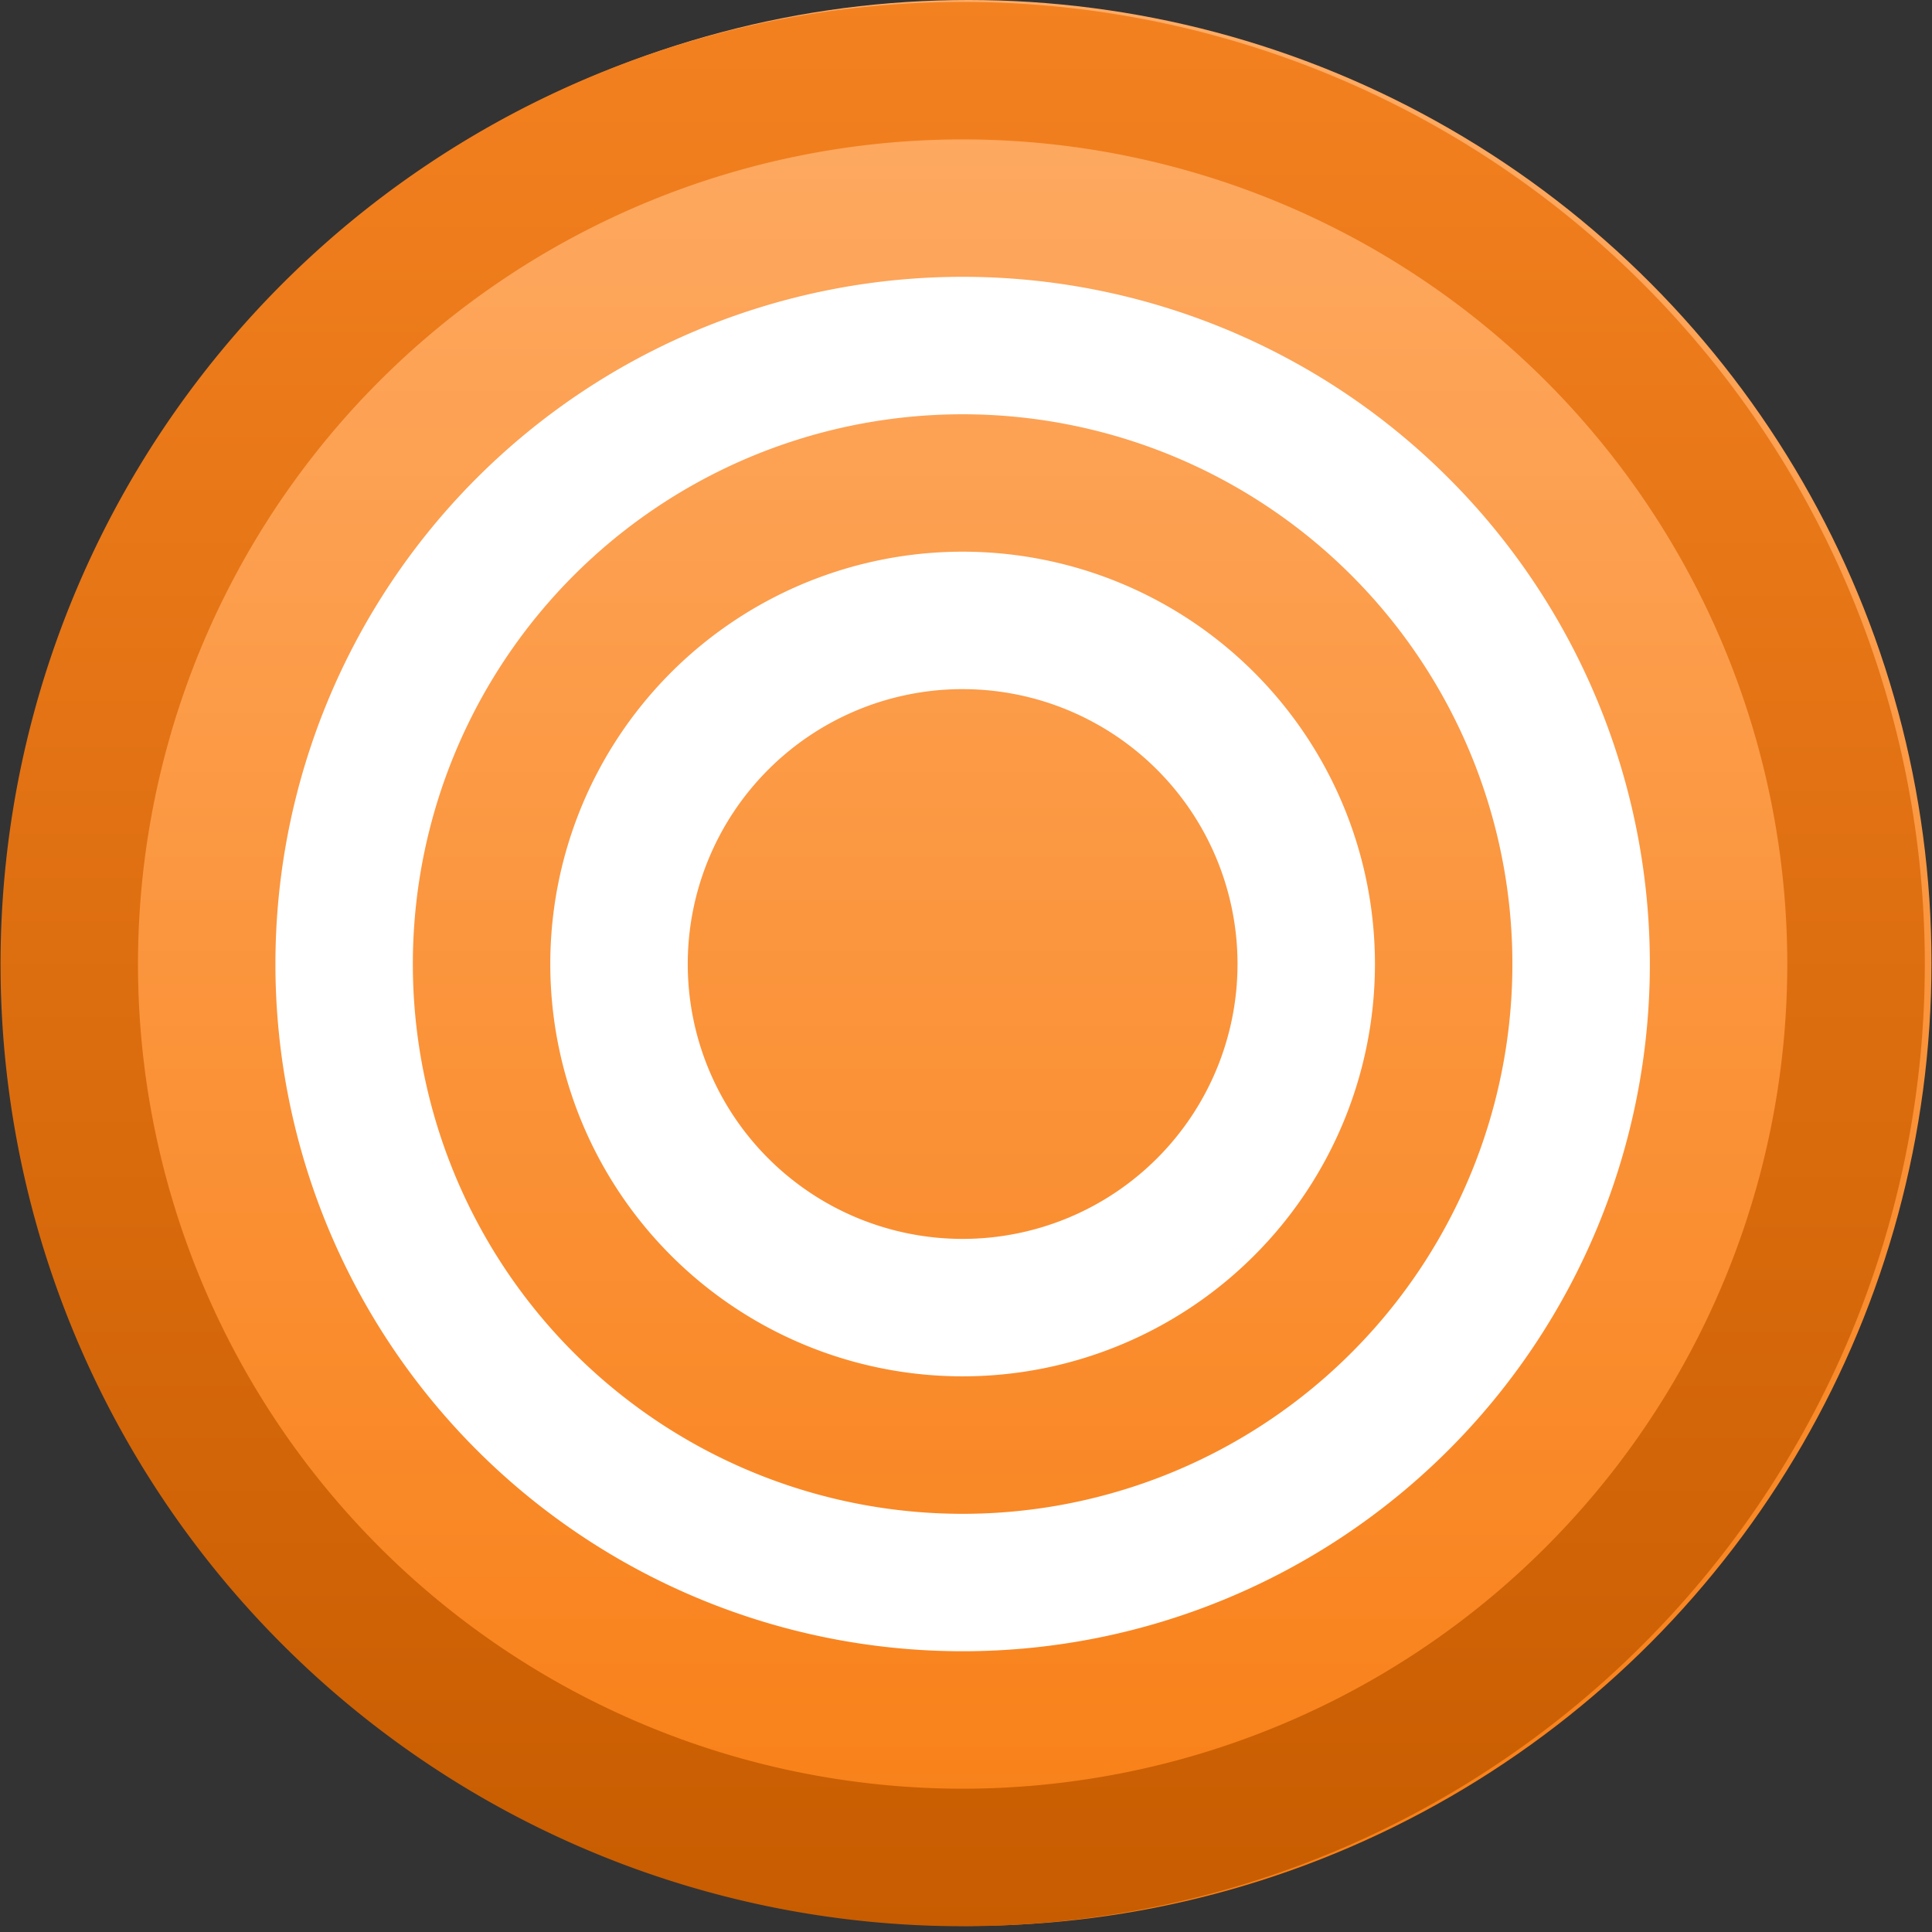
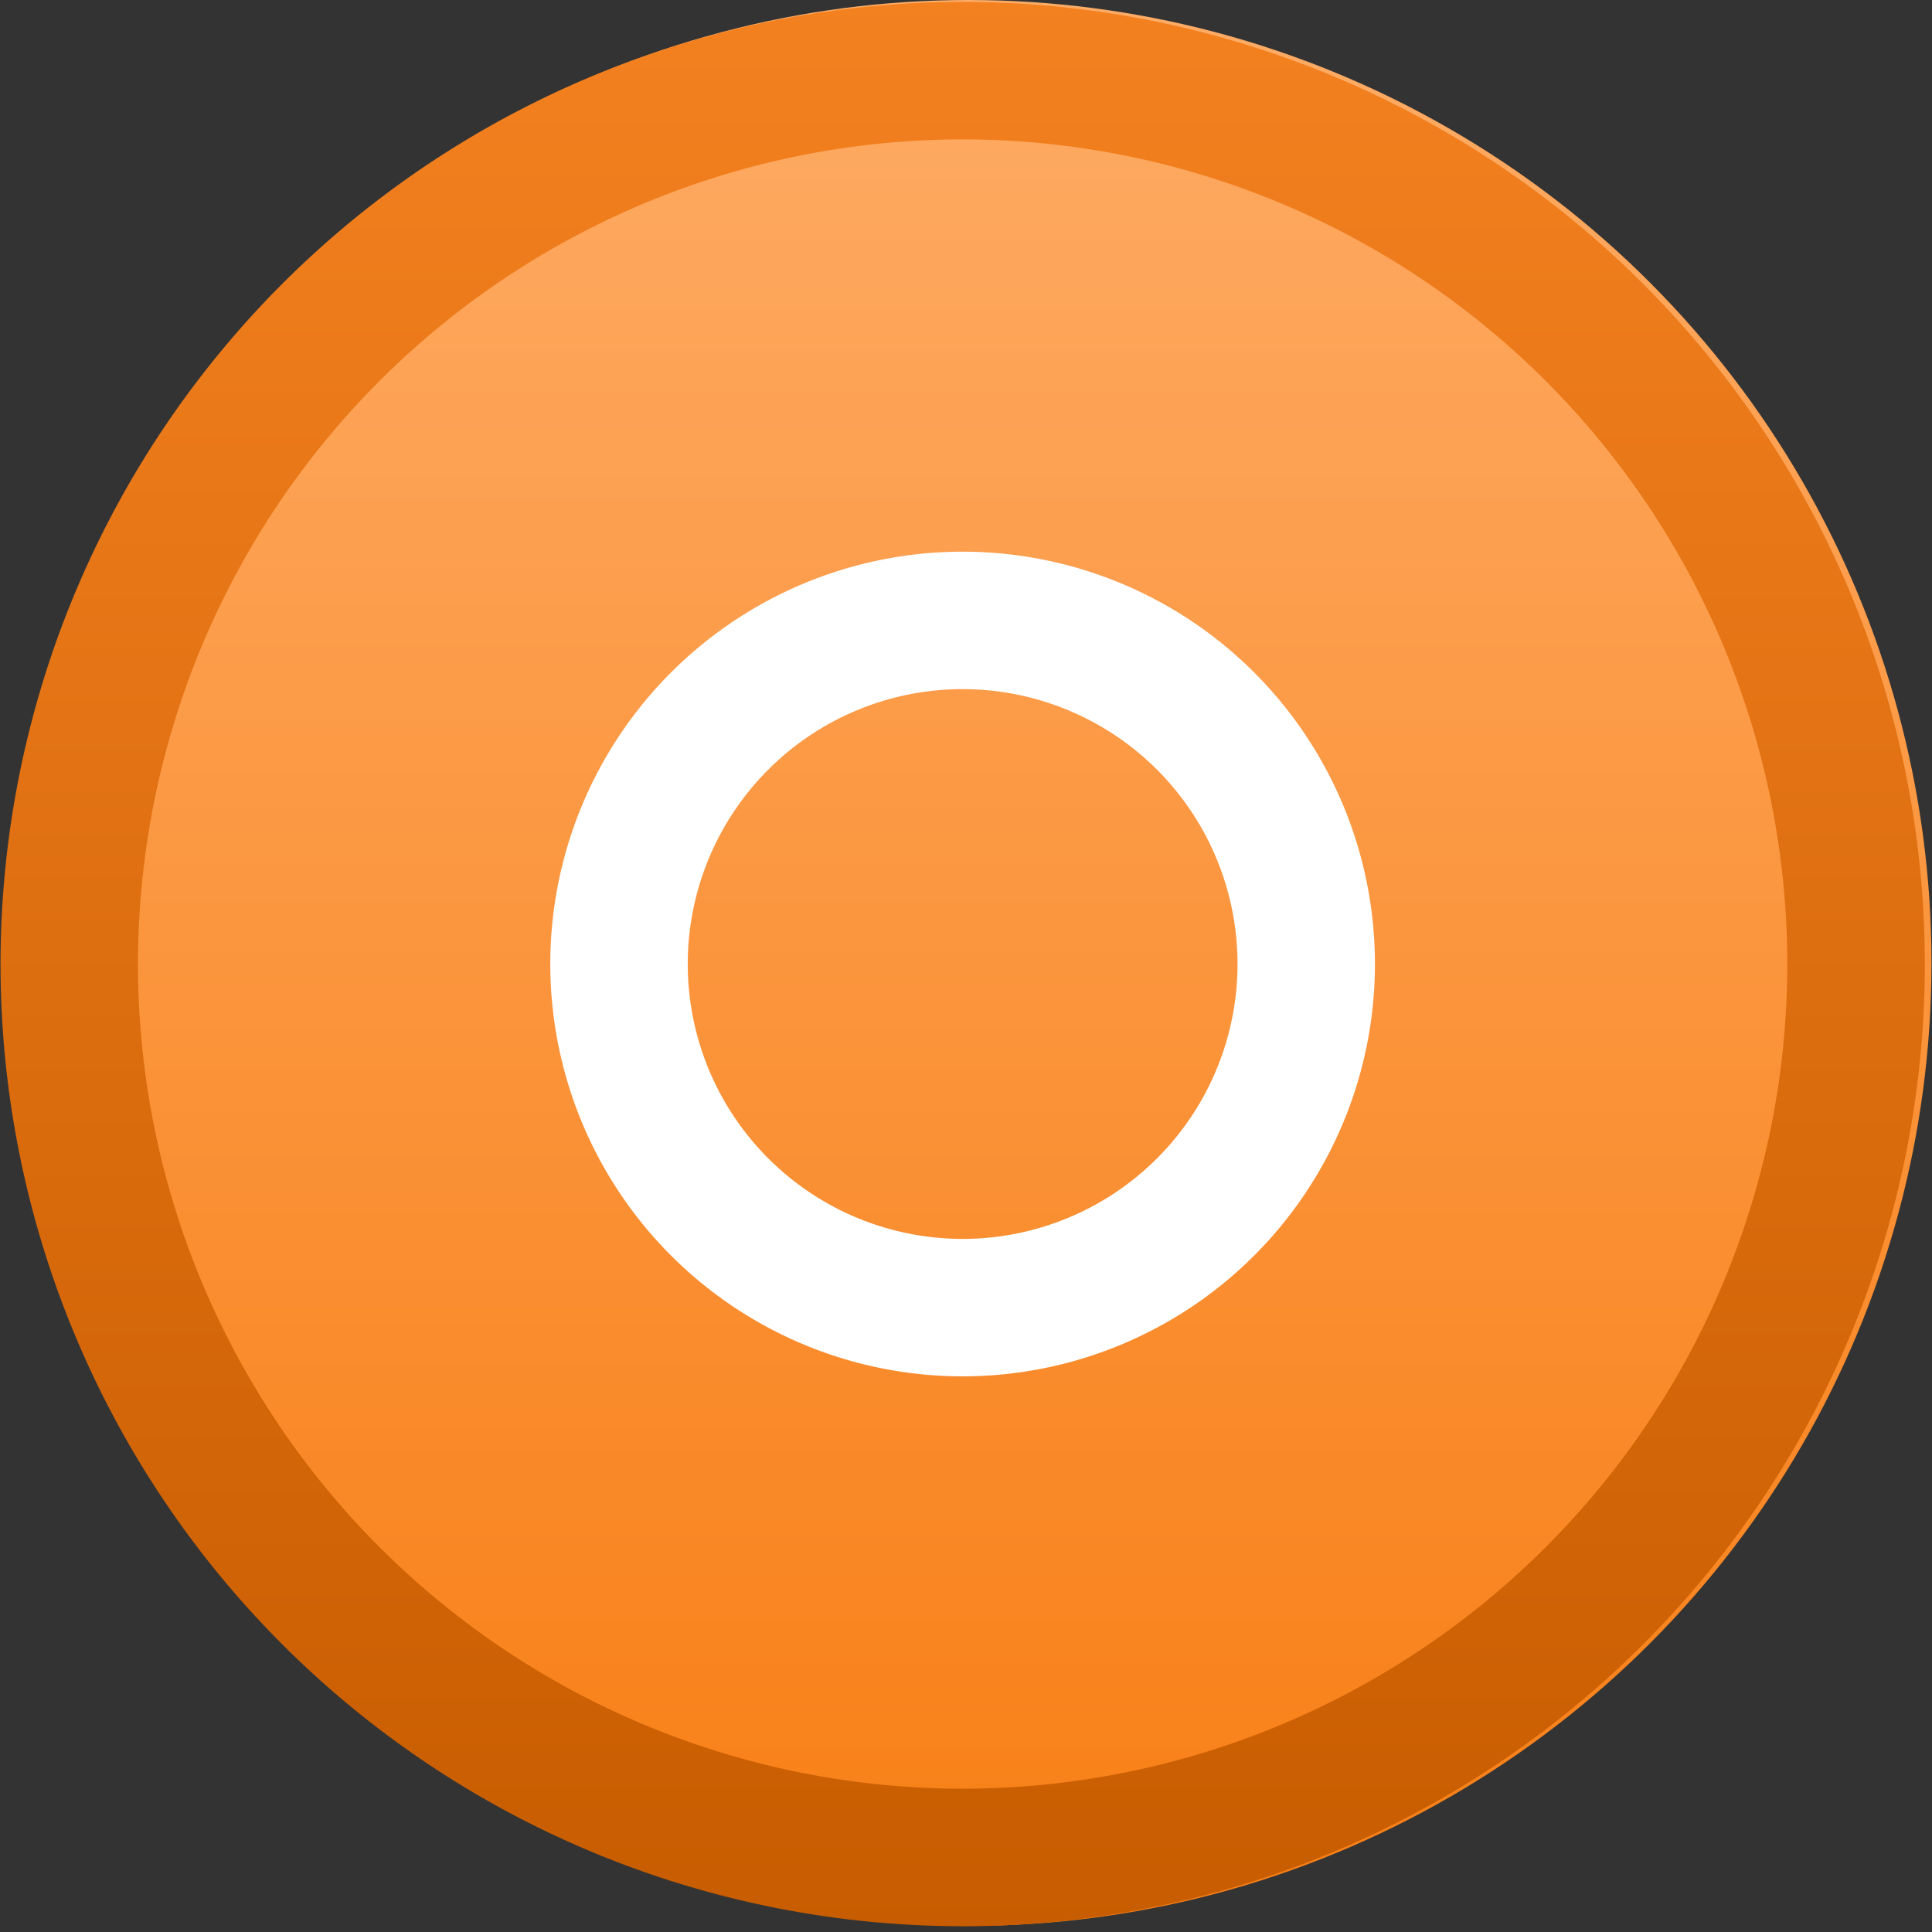
<svg xmlns="http://www.w3.org/2000/svg" width="100" height="100" viewBox="0 0 100 100">
  <rect x="0" y="0" width="100" height="100" fill="#333333" stroke="none" />
  <defs>
    <clipPath id="clip-path">
      <rect id="Rectangle_472" data-name="Rectangle 472" width="100" height="100" transform="translate(596 2588)" fill="#fff" stroke="#707070" stroke-width="1" />
    </clipPath>
    <linearGradient id="linear-gradient" x1="0.5" x2="0.5" y2="1" gradientUnits="objectBoundingBox">
      <stop offset="0" stop-color="#feac66" />
      <stop offset="1" stop-color="#f87e14" />
    </linearGradient>
    <linearGradient id="linear-gradient-2" x1="0.5" x2="0.5" y2="1" gradientUnits="objectBoundingBox">
      <stop offset="0" stop-color="#f48120" />
      <stop offset="1" stop-color="#c75c00" />
    </linearGradient>
  </defs>
  <g id="Mask_Group_53" data-name="Mask Group 53" transform="translate(-596 -2588)" clip-path="url(#clip-path)">
    <g id="target" transform="translate(587.037 2579.136)">
      <circle id="Ellipse_23" data-name="Ellipse 23" cx="49.843" cy="49.843" r="49.843" transform="translate(9.25 8.864)" fill="url(#linear-gradient)" />
-       <path id="Path_1094" data-name="Path 1094" d="M41.57,77.139a35.57,35.57,0,1,1,35.57-35.57,35.57,35.57,0,0,1-35.57,35.57Zm0-64.025A28.456,28.456,0,1,0,70.025,41.57,28.456,28.456,0,0,0,41.57,13.114Z" transform="translate(17.219 17.193)" fill="#fff" />
      <path id="Path_1095" data-name="Path 1095" d="M31.342,52.683A21.342,21.342,0,1,1,52.683,31.342,21.342,21.342,0,0,1,31.342,52.683Zm0-35.57A14.228,14.228,0,1,0,45.57,31.342,14.228,14.228,0,0,0,31.342,17.114Z" transform="translate(27.447 27.42)" fill="#fff" />
      <path id="Path_1097" data-name="Path 1097" d="M51.8,2a49.8,49.8,0,1,0,49.8,49.8A49.8,49.8,0,0,0,51.8,2Zm0,92.481A42.683,42.683,0,1,1,94.481,51.8,42.683,42.683,0,0,1,51.8,94.481Z" transform="translate(6.991 6.965)" fill="url(#linear-gradient-2)" />
    </g>
  </g>
</svg>